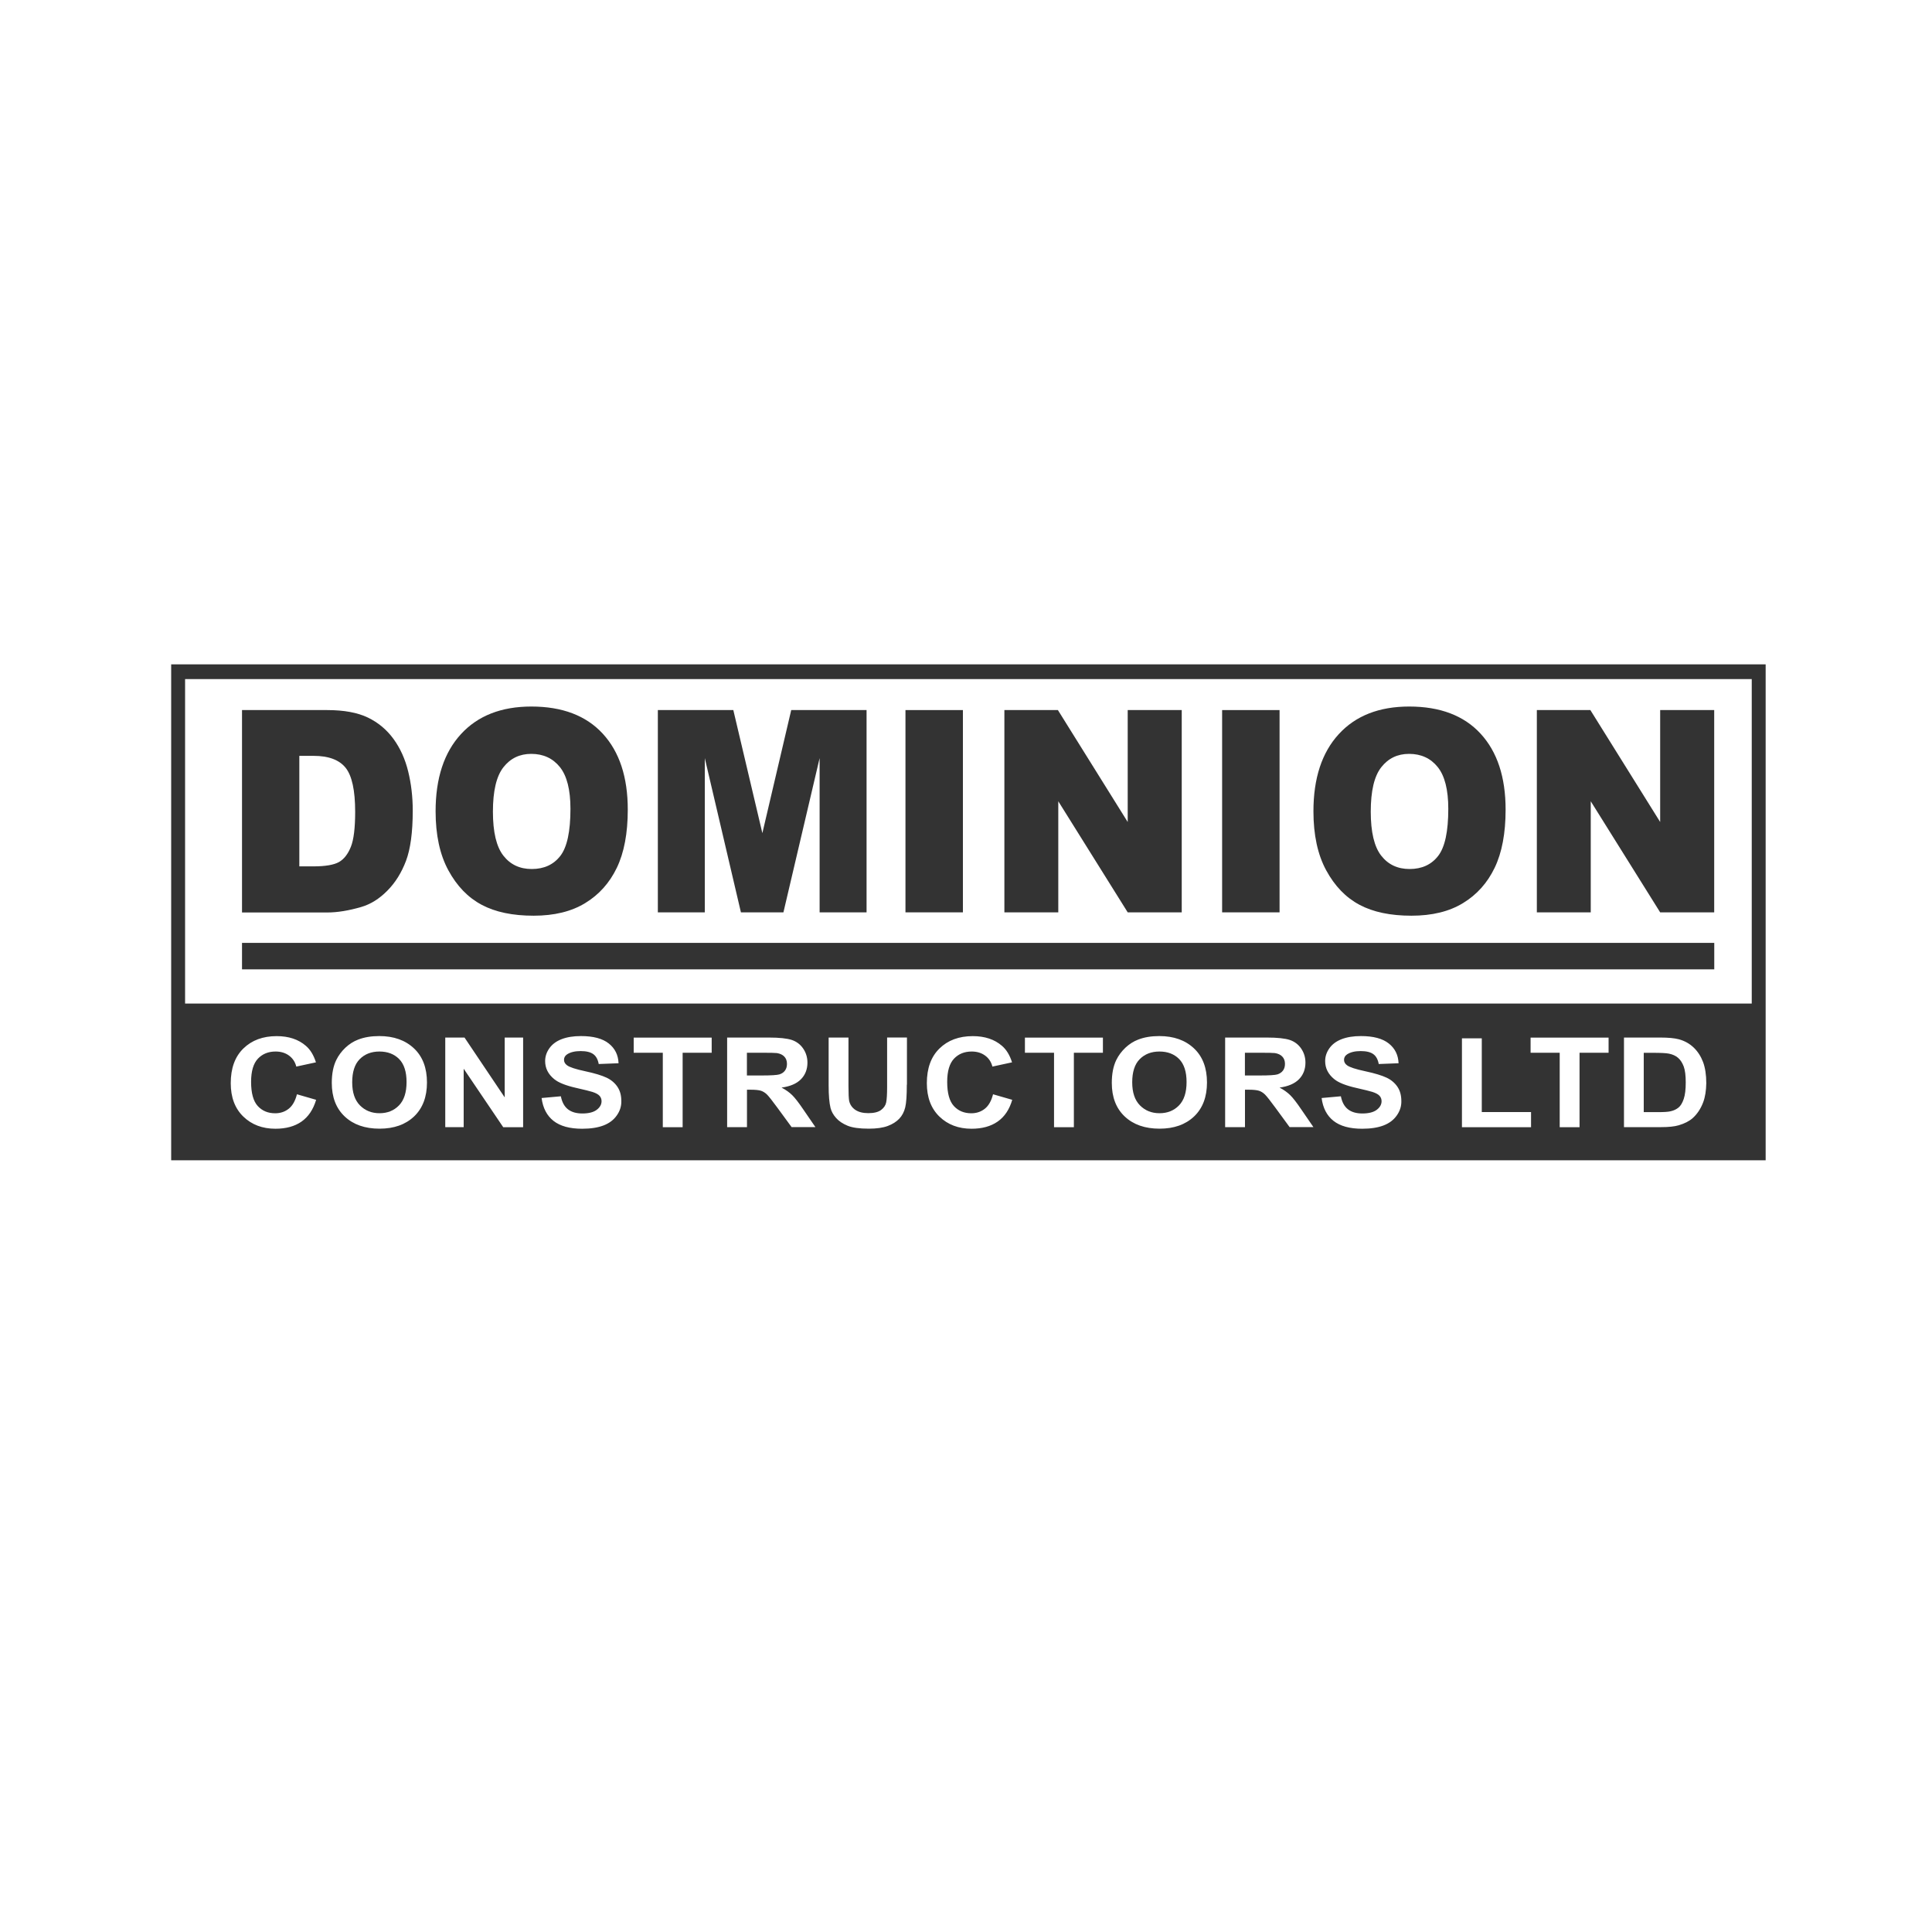
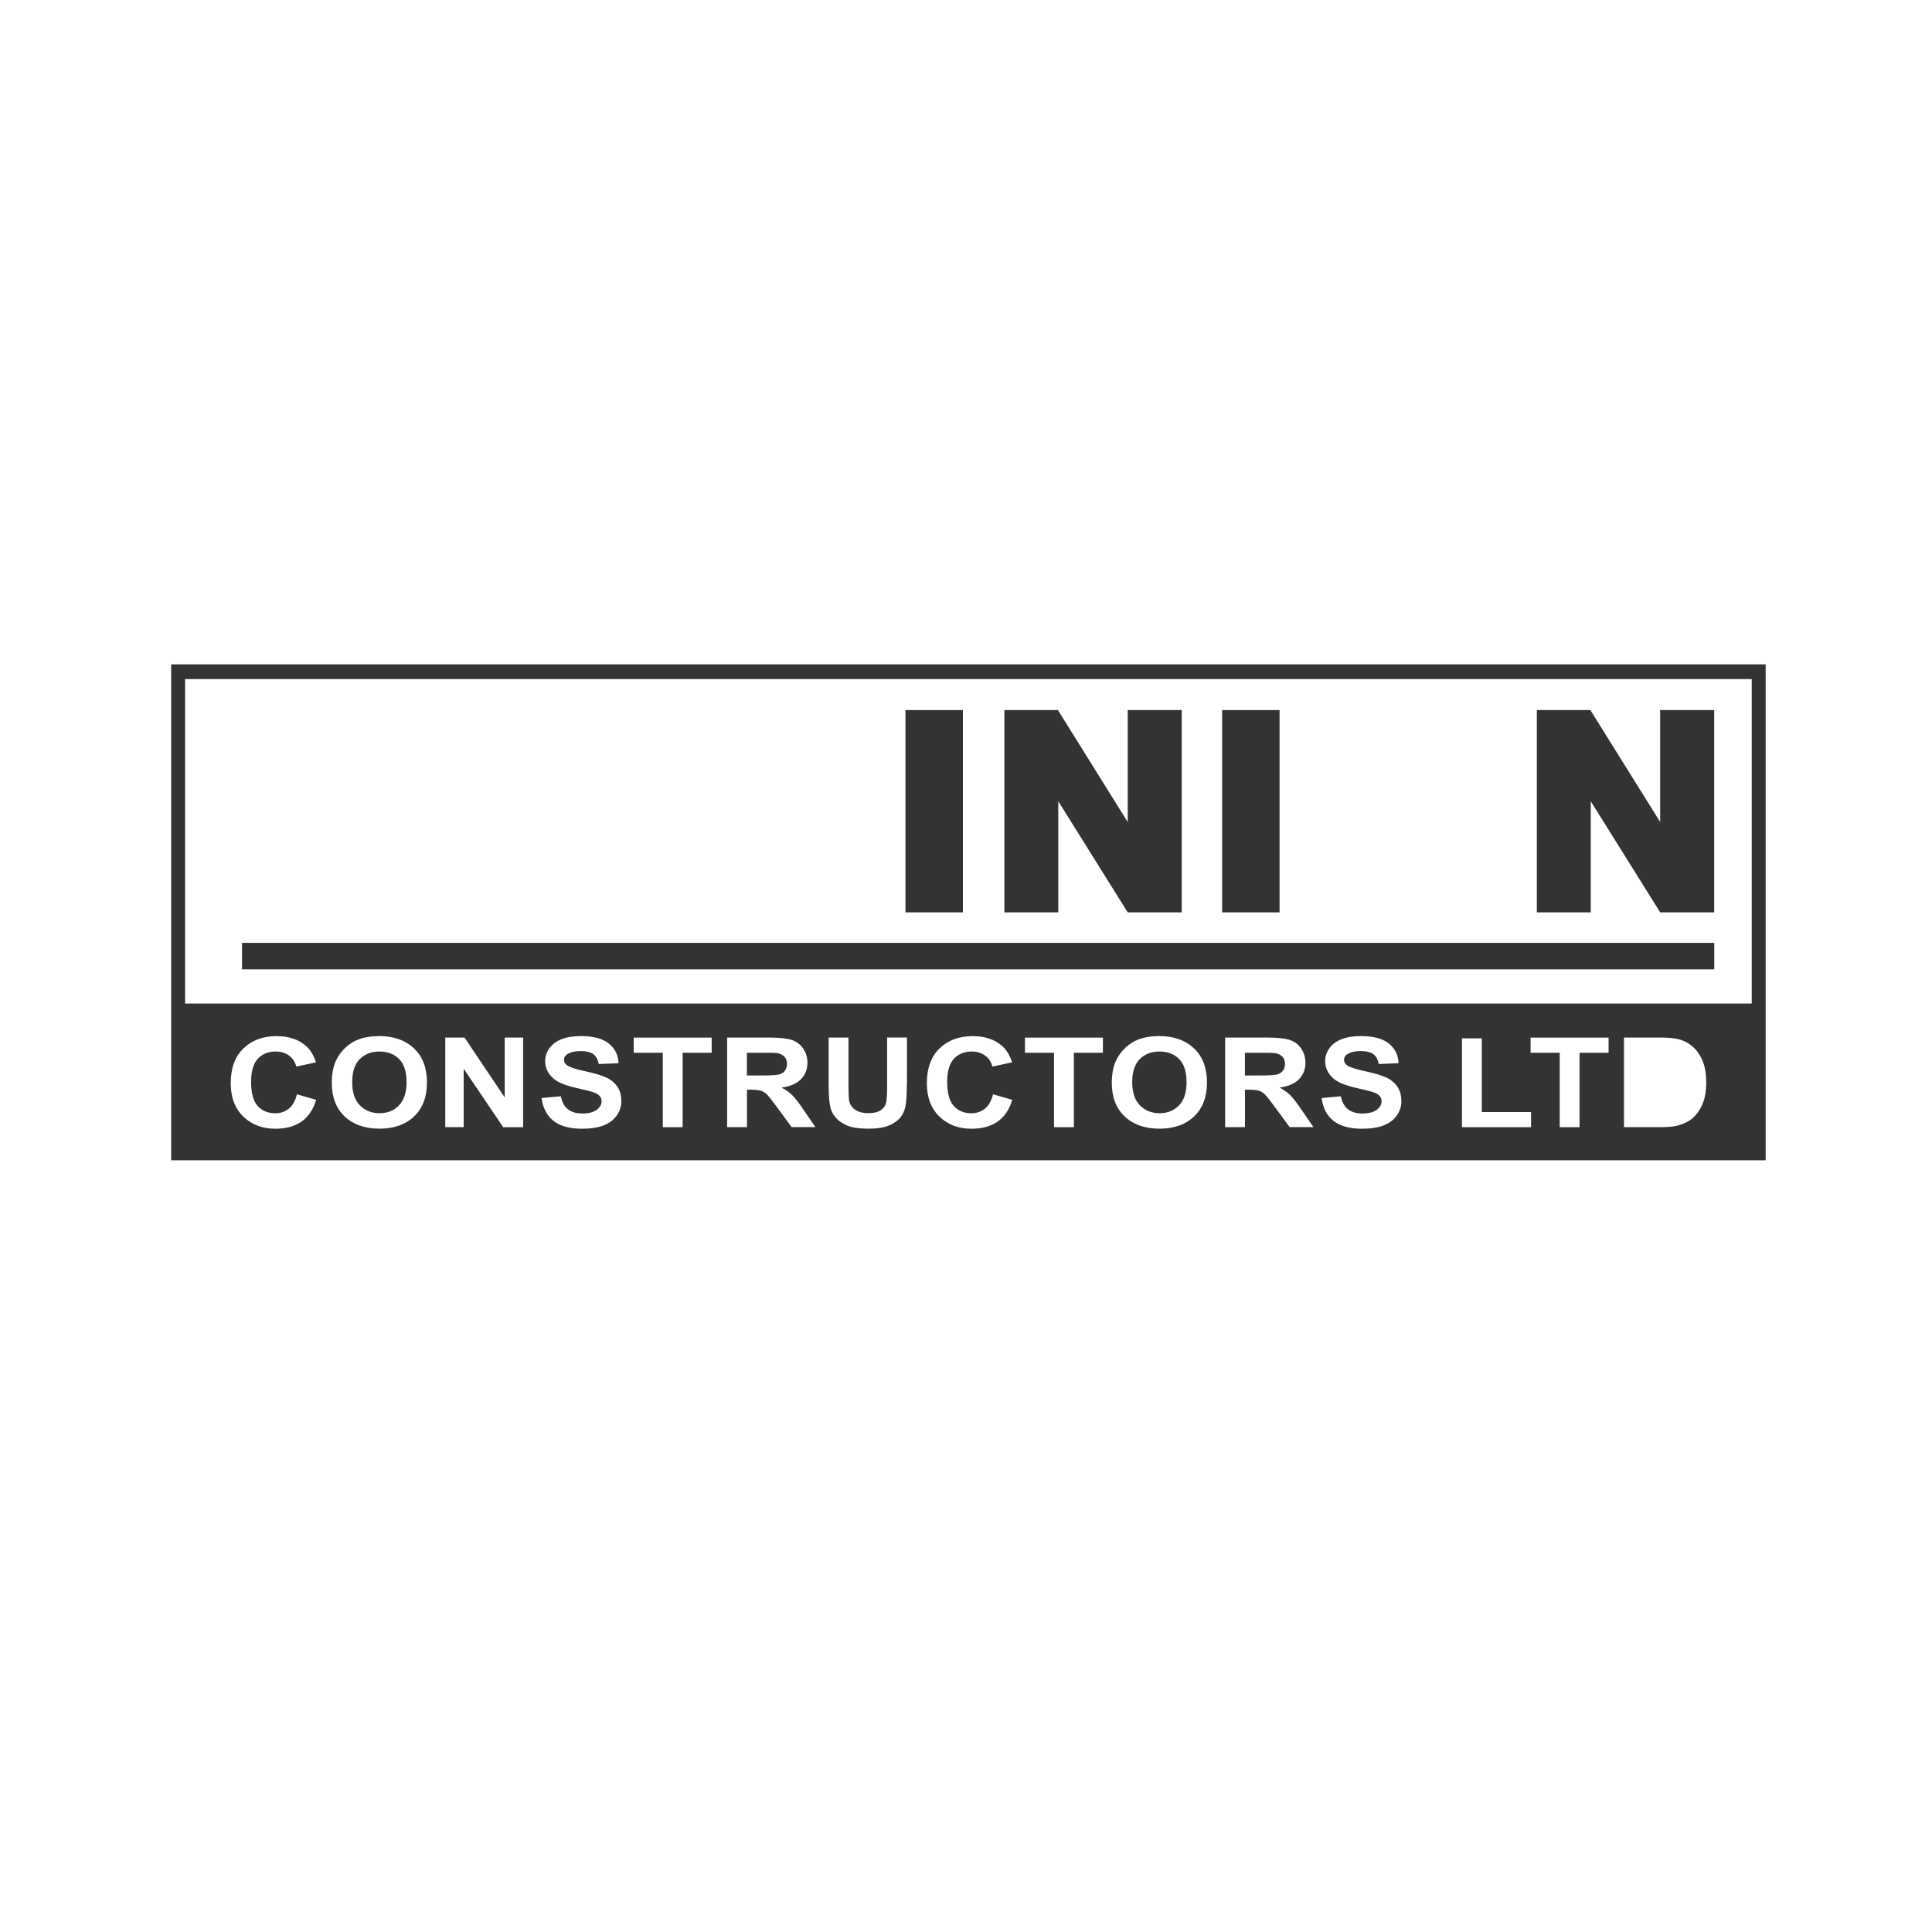
<svg xmlns="http://www.w3.org/2000/svg" version="1.1" id="Layer_1" x="0px" y="0px" viewBox="0 0 300 300" style="enable-background:new 0 0 300 300;" xml:space="preserve">
  <style type="text/css">
	.st0{fill:#333333;}
</style>
  <g>
    <g>
-       <path class="st0" d="M37.58,110.26H50.8c2.61,0,4.71,0.39,6.32,1.16c1.6,0.77,2.93,1.88,3.98,3.32c1.05,1.44,1.81,3.12,2.28,5.04    c0.47,1.91,0.71,3.94,0.71,6.09c0,3.36-0.35,5.96-1.05,7.81c-0.7,1.85-1.67,3.4-2.92,4.65c-1.24,1.25-2.58,2.08-4.01,2.5    c-1.95,0.57-3.72,0.86-5.3,0.86H37.58V110.26z M46.48,117.37v17.16h2.18c1.86,0,3.18-0.23,3.97-0.67c0.79-0.45,1.4-1.24,1.85-2.36    c0.45-1.12,0.67-2.94,0.67-5.45c0-3.33-0.5-5.61-1.49-6.84c-1-1.23-2.65-1.84-4.95-1.84H46.48z" />
-       <path class="st0" d="M67.64,125.98c0-5.13,1.31-9.12,3.93-11.98c2.62-2.86,6.27-4.29,10.94-4.29c4.79,0,8.49,1.4,11.08,4.21    c2.59,2.81,3.89,6.74,3.89,11.8c0,3.67-0.57,6.68-1.7,9.03c-1.13,2.35-2.77,4.18-4.91,5.48c-2.14,1.31-4.81,1.96-8.01,1.96    c-3.25,0-5.94-0.56-8.06-1.69c-2.13-1.13-3.85-2.91-5.18-5.36C68.3,132.71,67.64,129.65,67.64,125.98z M76.54,126.03    c0,3.17,0.54,5.45,1.62,6.83c1.08,1.39,2.55,2.08,4.41,2.08c1.91,0,3.39-0.68,4.44-2.04c1.05-1.36,1.57-3.79,1.57-7.31    c0-2.96-0.55-5.12-1.64-6.48c-1.09-1.36-2.58-2.05-4.45-2.05c-1.79,0-3.23,0.69-4.32,2.08C77.08,120.53,76.54,122.83,76.54,126.03    z" />
-       <path class="st0" d="M102.17,110.26h11.7l4.51,19.11l4.48-19.11h11.7v31.41h-7.29v-23.95l-5.62,23.95h-6.6l-5.61-23.95v23.95    h-7.29V110.26z" />
      <path class="st0" d="M140.6,110.26h8.92v31.41h-8.92V110.26z" />
      <path class="st0" d="M155.96,110.26h8.31l10.84,17.38v-17.38h8.39v31.41h-8.39l-10.78-17.25v17.25h-8.37V110.26z" />
      <path class="st0" d="M189.77,110.26h8.92v31.41h-8.92V110.26z" />
-       <path class="st0" d="M203.95,125.98c0-5.13,1.31-9.12,3.93-11.98c2.62-2.86,6.27-4.29,10.94-4.29c4.79,0,8.49,1.4,11.08,4.21    c2.59,2.81,3.89,6.74,3.89,11.8c0,3.67-0.57,6.68-1.7,9.03c-1.13,2.35-2.77,4.18-4.91,5.48c-2.14,1.31-4.81,1.96-8.01,1.96    c-3.25,0-5.94-0.56-8.06-1.69c-2.13-1.13-3.85-2.91-5.18-5.36C204.61,132.71,203.95,129.65,203.95,125.98z M212.85,126.03    c0,3.17,0.54,5.45,1.62,6.83c1.08,1.39,2.55,2.08,4.41,2.08c1.91,0,3.39-0.68,4.44-2.04c1.05-1.36,1.57-3.79,1.57-7.31    c0-2.96-0.55-5.12-1.64-6.48c-1.09-1.36-2.58-2.05-4.45-2.05c-1.79,0-3.23,0.69-4.32,2.08    C213.39,120.53,212.85,122.83,212.85,126.03z" />
      <path class="st0" d="M238.64,110.26h8.31l10.84,17.38v-17.38h8.39v31.41h-8.39l-10.78-17.25v17.25h-8.37V110.26z" />
    </g>
    <g>
      <path class="st0" d="M199.22,166.24c0.21-0.28,0.31-0.63,0.31-1.04c0-0.47-0.14-0.85-0.41-1.13c-0.27-0.29-0.66-0.47-1.16-0.55    c-0.25-0.03-1-0.05-2.25-0.05h-2.4V167h2.28c1.48,0,2.4-0.06,2.77-0.17C198.72,166.71,199.01,166.52,199.22,166.24z" />
      <path class="st0" d="M58.92,163.28c-1.27,0-2.29,0.4-3.07,1.19c-0.78,0.79-1.16,1.99-1.16,3.59c0,1.58,0.4,2.77,1.2,3.58    c0.8,0.81,1.81,1.22,3.04,1.22c1.23,0,2.23-0.4,3.02-1.21c0.79-0.81,1.18-2.02,1.18-3.63c0-1.59-0.38-2.78-1.15-3.57    C61.21,163.67,60.19,163.28,58.92,163.28z" />
      <path class="st0" d="M180.04,163.28c-1.27,0-2.29,0.4-3.07,1.19c-0.78,0.79-1.16,1.99-1.16,3.59c0,1.58,0.4,2.77,1.2,3.58    c0.8,0.81,1.81,1.22,3.04,1.22c1.23,0,2.23-0.4,3.02-1.21c0.79-0.81,1.18-2.02,1.18-3.63c0-1.59-0.38-2.78-1.15-3.57    C182.33,163.67,181.31,163.28,180.04,163.28z" />
      <path class="st0" d="M121.89,166.24c0.21-0.28,0.31-0.63,0.31-1.04c0-0.47-0.14-0.85-0.41-1.13c-0.27-0.29-0.66-0.47-1.16-0.55    c-0.25-0.03-1-0.05-2.25-0.05h-2.4V167h2.28c1.48,0,2.4-0.06,2.77-0.17C121.4,166.71,121.69,166.52,121.89,166.24z" />
-       <path class="st0" d="M260.57,164.26c-0.37-0.32-0.85-0.54-1.42-0.65c-0.43-0.09-1.27-0.13-2.53-0.13h-1.38v9.21h2.3    c0.86,0,1.48-0.04,1.86-0.13c0.5-0.11,0.91-0.31,1.24-0.58c0.33-0.27,0.6-0.72,0.81-1.34c0.21-0.62,0.31-1.47,0.31-2.55    s-0.1-1.9-0.31-2.48C261.23,165.03,260.94,164.58,260.57,164.26z" />
      <path class="st0" d="M26.58,103.16v77.01h247.59v-77.01H26.58z M46.82,174.16c-1.06,0.74-2.41,1.11-4.05,1.11    c-2.02,0-3.69-0.63-4.99-1.89c-1.3-1.26-1.95-2.99-1.95-5.18c0-2.32,0.65-4.11,1.96-5.39c1.31-1.28,3.03-1.92,5.17-1.92    c1.86,0,3.38,0.5,4.54,1.51c0.69,0.59,1.21,1.45,1.56,2.56l-3.05,0.66c-0.18-0.72-0.56-1.29-1.13-1.71    c-0.57-0.42-1.27-0.63-2.08-0.63c-1.13,0-2.05,0.37-2.75,1.11c-0.7,0.74-1.06,1.94-1.06,3.6c0,1.76,0.35,3.01,1.04,3.76    c0.69,0.75,1.59,1.12,2.7,1.12c0.82,0,1.52-0.24,2.11-0.71c0.59-0.47,1.01-1.22,1.27-2.24l2.98,0.86    C48.64,172.29,47.88,173.42,46.82,174.16z M64.3,173.36c-1.34,1.27-3.13,1.9-5.36,1.9c-2.27,0-4.07-0.63-5.41-1.89    c-1.34-1.26-2.01-3-2.01-5.21c0-1.42,0.23-2.61,0.7-3.57c0.35-0.71,0.82-1.34,1.42-1.91c0.6-0.56,1.26-0.98,1.97-1.25    c0.95-0.37,2.04-0.55,3.28-0.55c2.25,0,4.04,0.64,5.39,1.91c1.35,1.27,2.02,3.04,2.02,5.3C66.3,170.33,65.63,172.09,64.3,173.36z     M81.23,175.03h-3.09L72,165.95v9.07h-2.86v-13.91h2.99l6.24,9.29v-9.29h2.86V175.03z M95.77,173.21    c-0.49,0.7-1.17,1.21-2.06,1.55c-0.89,0.34-1.99,0.51-3.32,0.51c-1.93,0-3.41-0.41-4.44-1.22c-1.03-0.81-1.65-2-1.85-3.55    l2.99-0.27c0.18,0.92,0.55,1.59,1.1,2.02c0.55,0.43,1.29,0.65,2.23,0.65c0.99,0,1.74-0.19,2.24-0.57c0.5-0.38,0.75-0.83,0.75-1.34    c0-0.33-0.11-0.61-0.32-0.84c-0.21-0.23-0.58-0.43-1.11-0.6c-0.36-0.11-1.18-0.32-2.46-0.61c-1.65-0.37-2.81-0.83-3.47-1.38    c-0.94-0.77-1.4-1.7-1.4-2.8c0-0.71,0.22-1.37,0.66-1.99c0.44-0.62,1.07-1.09,1.9-1.41c0.83-0.32,1.83-0.48,3-0.48    c1.91,0,3.35,0.38,4.32,1.15s1.47,1.79,1.52,3.07l-3.08,0.12c-0.13-0.71-0.41-1.23-0.85-1.54c-0.43-0.31-1.08-0.47-1.95-0.47    c-0.89,0-1.59,0.17-2.1,0.5c-0.33,0.22-0.49,0.5-0.49,0.86c0,0.33,0.15,0.61,0.46,0.84c0.39,0.3,1.33,0.61,2.83,0.93    c1.5,0.32,2.6,0.66,3.32,1c0.72,0.34,1.28,0.82,1.68,1.41c0.41,0.6,0.61,1.34,0.61,2.22C96.5,171.77,96.26,172.52,95.77,173.21z     M110.51,163.47H106v11.56h-3.08v-11.56H98.4v-2.35h12.11V163.47z M122.93,175.03l-2.22-3.03c-0.79-1.08-1.33-1.76-1.62-2.05    c-0.29-0.28-0.6-0.47-0.93-0.58c-0.33-0.1-0.84-0.16-1.55-0.16h-0.62v5.81h-3.08v-13.91h6.48c1.63,0,2.81,0.13,3.55,0.37    c0.74,0.25,1.33,0.69,1.77,1.33c0.44,0.64,0.67,1.37,0.67,2.19c0,1.04-0.34,1.91-1.01,2.59c-0.67,0.68-1.68,1.11-3.01,1.29    c0.67,0.35,1.21,0.74,1.65,1.17c0.43,0.42,1.02,1.18,1.75,2.26l1.86,2.71H122.93z M140.81,168.42c0,1.67-0.08,2.85-0.25,3.54    c-0.17,0.69-0.47,1.27-0.92,1.75c-0.45,0.47-1.04,0.85-1.79,1.13c-0.75,0.28-1.73,0.42-2.93,0.42c-1.46,0-2.56-0.15-3.31-0.46    c-0.75-0.31-1.35-0.71-1.78-1.2c-0.44-0.49-0.72-1-0.86-1.54c-0.2-0.8-0.3-1.97-0.3-3.53v-7.42h3.08v7.53    c0,1.2,0.04,1.97,0.11,2.32c0.13,0.57,0.45,1.03,0.94,1.37c0.5,0.34,1.17,0.52,2.03,0.52c0.87,0,1.53-0.16,1.98-0.49    c0.44-0.33,0.71-0.73,0.8-1.2c0.09-0.47,0.14-1.26,0.14-2.36v-7.7h3.08V168.42z M154.91,174.16c-1.06,0.74-2.41,1.11-4.05,1.11    c-2.02,0-3.69-0.63-4.99-1.89c-1.3-1.26-1.95-2.99-1.95-5.18c0-2.32,0.65-4.11,1.96-5.39c1.31-1.28,3.03-1.92,5.17-1.92    c1.86,0,3.38,0.5,4.54,1.51c0.69,0.59,1.21,1.45,1.56,2.56l-3.05,0.66c-0.18-0.72-0.56-1.29-1.13-1.71    c-0.57-0.42-1.27-0.63-2.08-0.63c-1.13,0-2.05,0.37-2.75,1.11c-0.7,0.74-1.06,1.94-1.06,3.6c0,1.76,0.35,3.01,1.04,3.76    c0.69,0.75,1.59,1.12,2.7,1.12c0.82,0,1.52-0.24,2.11-0.71c0.59-0.47,1.01-1.22,1.27-2.24l2.98,0.86    C156.74,172.29,155.98,173.42,154.91,174.16z M171.26,163.47h-4.51v11.56h-3.08v-11.56h-4.52v-2.35h12.11V163.47z M185.42,173.36    c-1.34,1.27-3.13,1.9-5.36,1.9c-2.27,0-4.07-0.63-5.41-1.89c-1.34-1.26-2.01-3-2.01-5.21c0-1.42,0.23-2.61,0.7-3.57    c0.35-0.71,0.82-1.34,1.42-1.91c0.6-0.56,1.26-0.98,1.97-1.25c0.95-0.37,2.04-0.55,3.28-0.55c2.25,0,4.04,0.64,5.39,1.91    c1.35,1.27,2.02,3.04,2.02,5.3C187.42,170.33,186.75,172.09,185.42,173.36z M200.26,175.03l-2.22-3.03    c-0.79-1.08-1.33-1.76-1.62-2.05c-0.29-0.28-0.6-0.47-0.93-0.58c-0.33-0.1-0.84-0.16-1.55-0.16h-0.62v5.81h-3.08v-13.91h6.48    c1.63,0,2.81,0.13,3.55,0.37c0.74,0.25,1.33,0.69,1.77,1.33c0.44,0.64,0.67,1.37,0.67,2.19c0,1.04-0.34,1.91-1.01,2.59    c-0.67,0.68-1.68,1.11-3.01,1.29c0.67,0.35,1.21,0.74,1.65,1.17c0.43,0.42,1.02,1.18,1.75,2.26l1.86,2.71H200.26z M216.89,173.21    c-0.49,0.7-1.17,1.21-2.06,1.55c-0.89,0.34-1.99,0.51-3.32,0.51c-1.93,0-3.41-0.41-4.44-1.22c-1.03-0.81-1.65-2-1.85-3.55    l2.99-0.27c0.18,0.92,0.55,1.59,1.1,2.02c0.55,0.43,1.29,0.65,2.23,0.65c0.99,0,1.74-0.19,2.24-0.57s0.75-0.83,0.75-1.34    c0-0.33-0.11-0.61-0.32-0.84c-0.21-0.23-0.58-0.43-1.11-0.6c-0.36-0.11-1.18-0.32-2.46-0.61c-1.65-0.37-2.81-0.83-3.47-1.38    c-0.94-0.77-1.4-1.7-1.4-2.8c0-0.71,0.22-1.37,0.66-1.99c0.44-0.62,1.07-1.09,1.9-1.41c0.83-0.32,1.83-0.48,3-0.48    c1.91,0,3.35,0.38,4.32,1.15c0.97,0.77,1.47,1.79,1.52,3.07l-3.08,0.12c-0.13-0.71-0.41-1.23-0.85-1.54    c-0.43-0.31-1.08-0.47-1.95-0.47c-0.89,0-1.59,0.17-2.1,0.5c-0.33,0.22-0.49,0.5-0.49,0.86c0,0.33,0.15,0.61,0.46,0.84    c0.39,0.3,1.33,0.61,2.83,0.93c1.5,0.32,2.6,0.66,3.32,1c0.72,0.34,1.28,0.82,1.68,1.41c0.41,0.6,0.61,1.34,0.61,2.22    C217.62,171.77,217.38,172.52,216.89,173.21z M237.74,175.03h-10.73v-13.8h3.08v11.45h7.65V175.03z M249.78,163.47h-4.51v11.56    h-3.08v-11.56h-4.52v-2.35h12.11V163.47z M264.47,171.16c-0.38,1.01-0.93,1.83-1.63,2.46c-0.53,0.47-1.25,0.84-2.16,1.11    c-0.68,0.2-1.59,0.29-2.72,0.29h-5.79v-13.91h5.62c1.27,0,2.23,0.09,2.9,0.27c0.89,0.24,1.66,0.67,2.3,1.28    c0.64,0.61,1.12,1.36,1.46,2.25c0.33,0.89,0.5,1.99,0.5,3.29C264.93,169.35,264.78,170.33,264.47,171.16z M272.02,155.83H28.74    v-50.38h243.27V155.83z" />
    </g>
    <rect x="37.58" y="146.41" class="st0" width="228.61" height="4.11" />
  </g>
</svg>